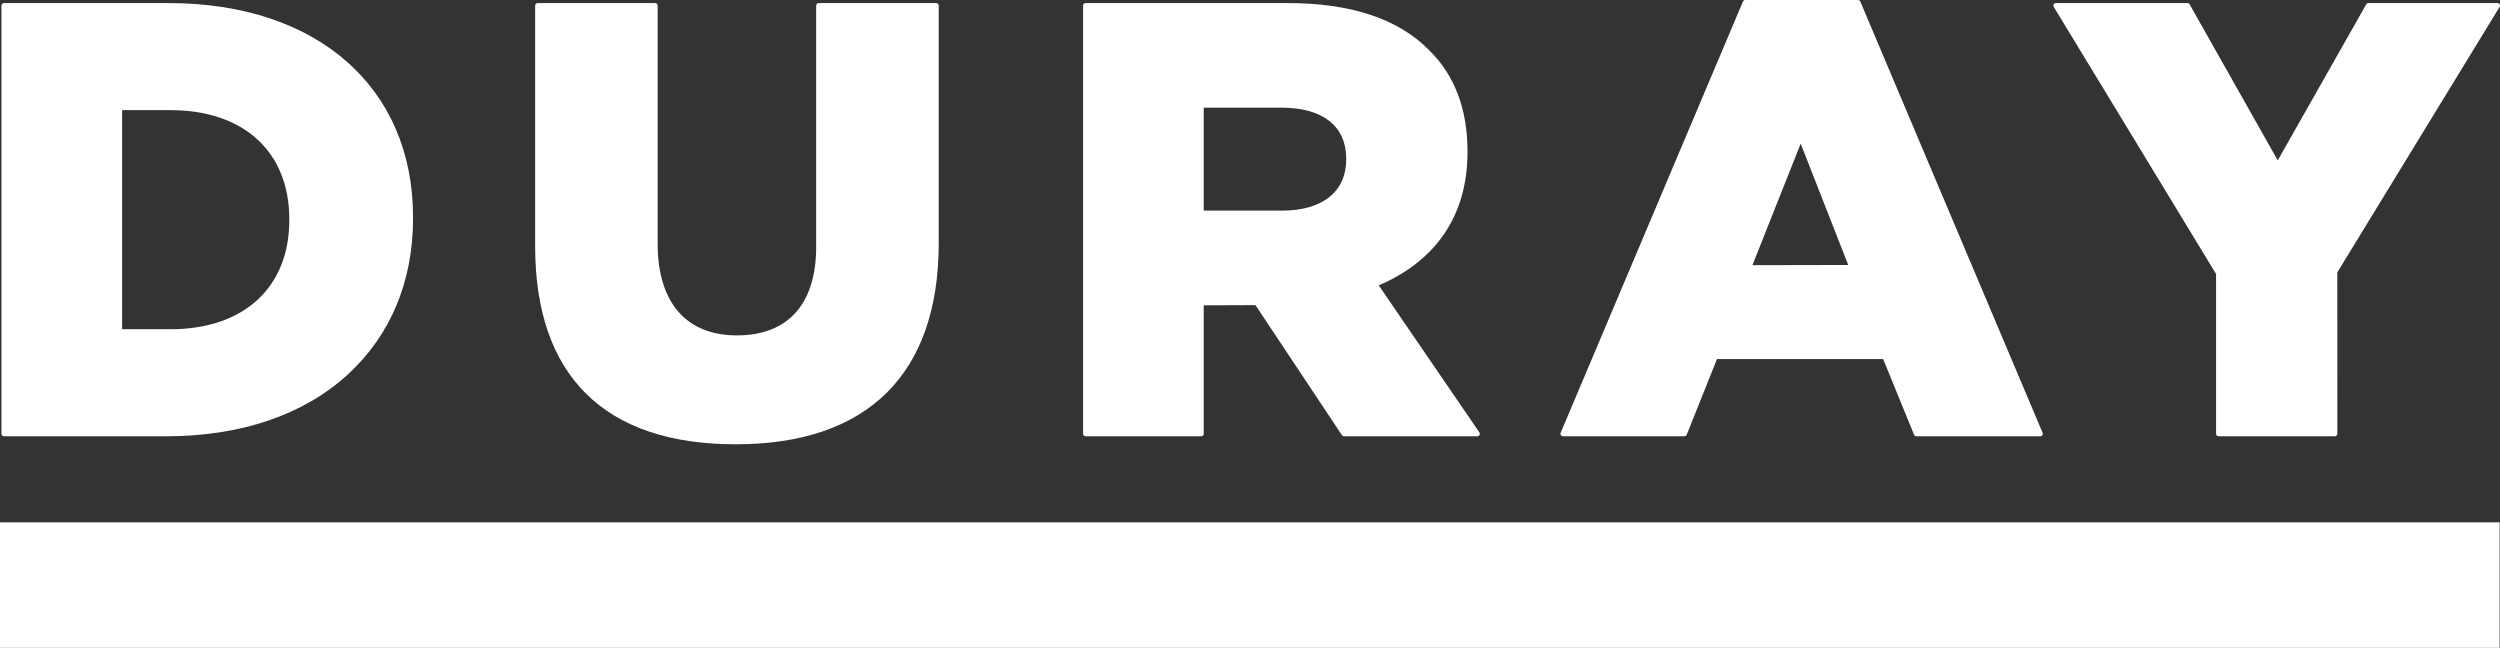
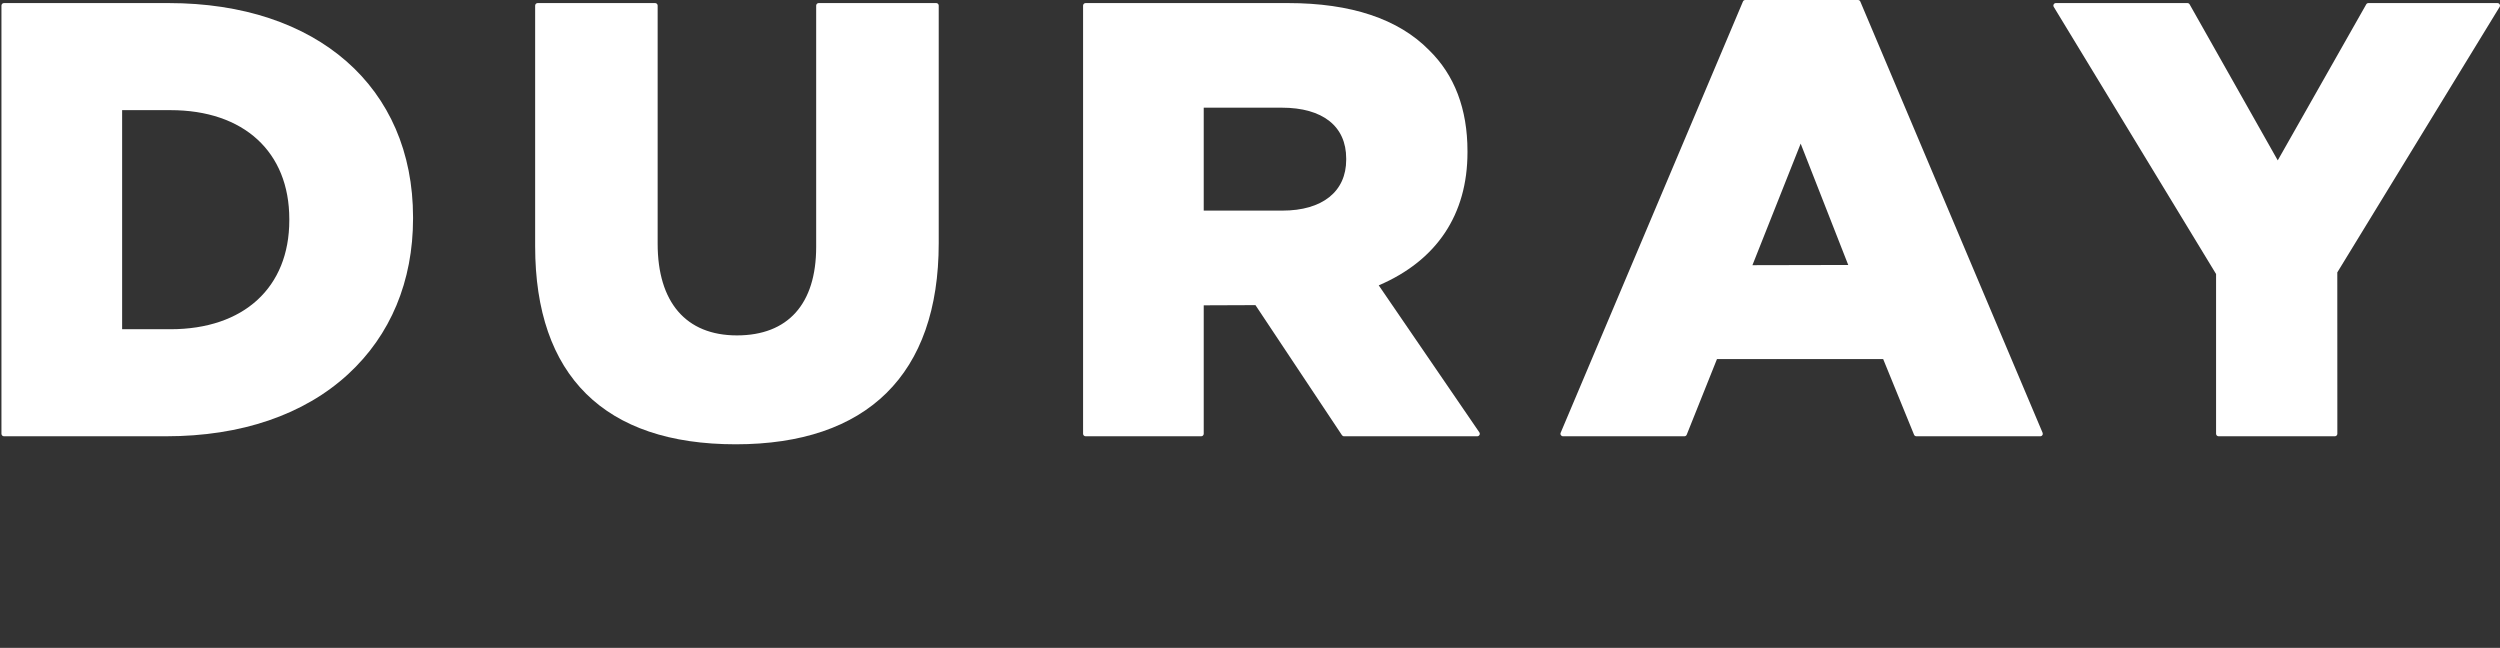
<svg xmlns="http://www.w3.org/2000/svg" viewBox="0 0 1000 259.16" data-name="Calque 1" id="Calque_1">
  <rect x="0" y="0" width="1000" height="259.16" fill="#333333" stroke="none" />
  <defs>
    <style>
      .cls-1 {
        fill: #fff;
      }
    </style>
  </defs>
  <g>
    <path d="M67.45,1.23H1.58c-.55,0-1,.45-1,1v171.28c0,.55.45,1,1,1h64.89c29.94,0,55.1-8.58,72.75-24.81,17.01-15.64,26-37.19,26-62.32v-.49C165.21,34.85,126.84,1.23,67.45,1.23ZM68.2,131.69h-19.35V44.06h19.35c29.31,0,47.52,16.69,47.52,43.57v.49c0,26.87-18.21,43.57-47.52,43.57Z" class="cls-1" />
    <path d="M374.47,1.23h-47c-.55,0-1,.45-1,1v96.52c0,22.84-11.26,35.41-31.71,35.41s-31.7-13.36-31.7-36.65V2.23c0-.55-.45-1-1-1h-47c-.55,0-1,.45-1,1v96.26c0,51.83,27.74,79.23,80.22,79.23s81.21-27.82,81.21-80.46V2.23c0-.55-.45-1-1-1Z" class="cls-1" />
    <path d="M744.12.61c-.16-.37-.52-.61-.92-.61h-45.1c-.4,0-.77.24-.92.61l-72.92,172.51c-.13.31-.1.66.09.94.19.28.5.45.83.45h48.58c.41,0,.78-.25.93-.63l12.1-30.25h66.48l12.35,30.26c.15.38.52.62.93.62h49.57c.34,0,.65-.17.83-.45.19-.28.22-.63.09-.94L744.12.61ZM739.3,105.99l-38.33.08,19.3-48.62,19.03,48.55Z" class="cls-1" />
    <path d="M999.87,1.74c-.18-.32-.51-.51-.87-.51h-51.64c-.36,0-.69.19-.87.51l-35.39,62.41L875.85,1.74c-.18-.31-.51-.51-.87-.51h-52.63c-.36,0-.7.19-.87.51-.18.31-.17.7.02,1.01l64.93,106.86v63.9c0,.55.45,1,1,1h46.51c.55,0,1-.45,1-1l-.02-64.55L999.85,2.76c.19-.31.2-.7.02-1.01Z" class="cls-1" />
    <path d="M551.5,114.14c23.22-9.94,35.49-28.34,35.49-53.2v-.49c0-16.85-5.17-30.45-15.35-40.38-12.25-12.5-31.24-18.84-56.46-18.84h-80.95c-.55,0-1,.45-1,1v171.28c0,.55.45,1,1,1h46.26c.55,0,1-.45,1-1v-51.38l20.69-.08,34.59,52.01c.19.28.5.45.83.45h53.31c.37,0,.71-.21.89-.53.17-.33.15-.73-.06-1.03l-40.25-58.81ZM481.49,43.07h31.21c16.38,0,25.78,7.42,25.78,20.34v.49c0,12.74-9.54,20.34-25.53,20.34h-31.46v-41.18Z" class="cls-1" />
  </g>
-   <rect transform="translate(265.88 733.97) rotate(-90)" height="999.85" width="50.23" y="-265.88" x="474.81" class="cls-1" />
</svg>